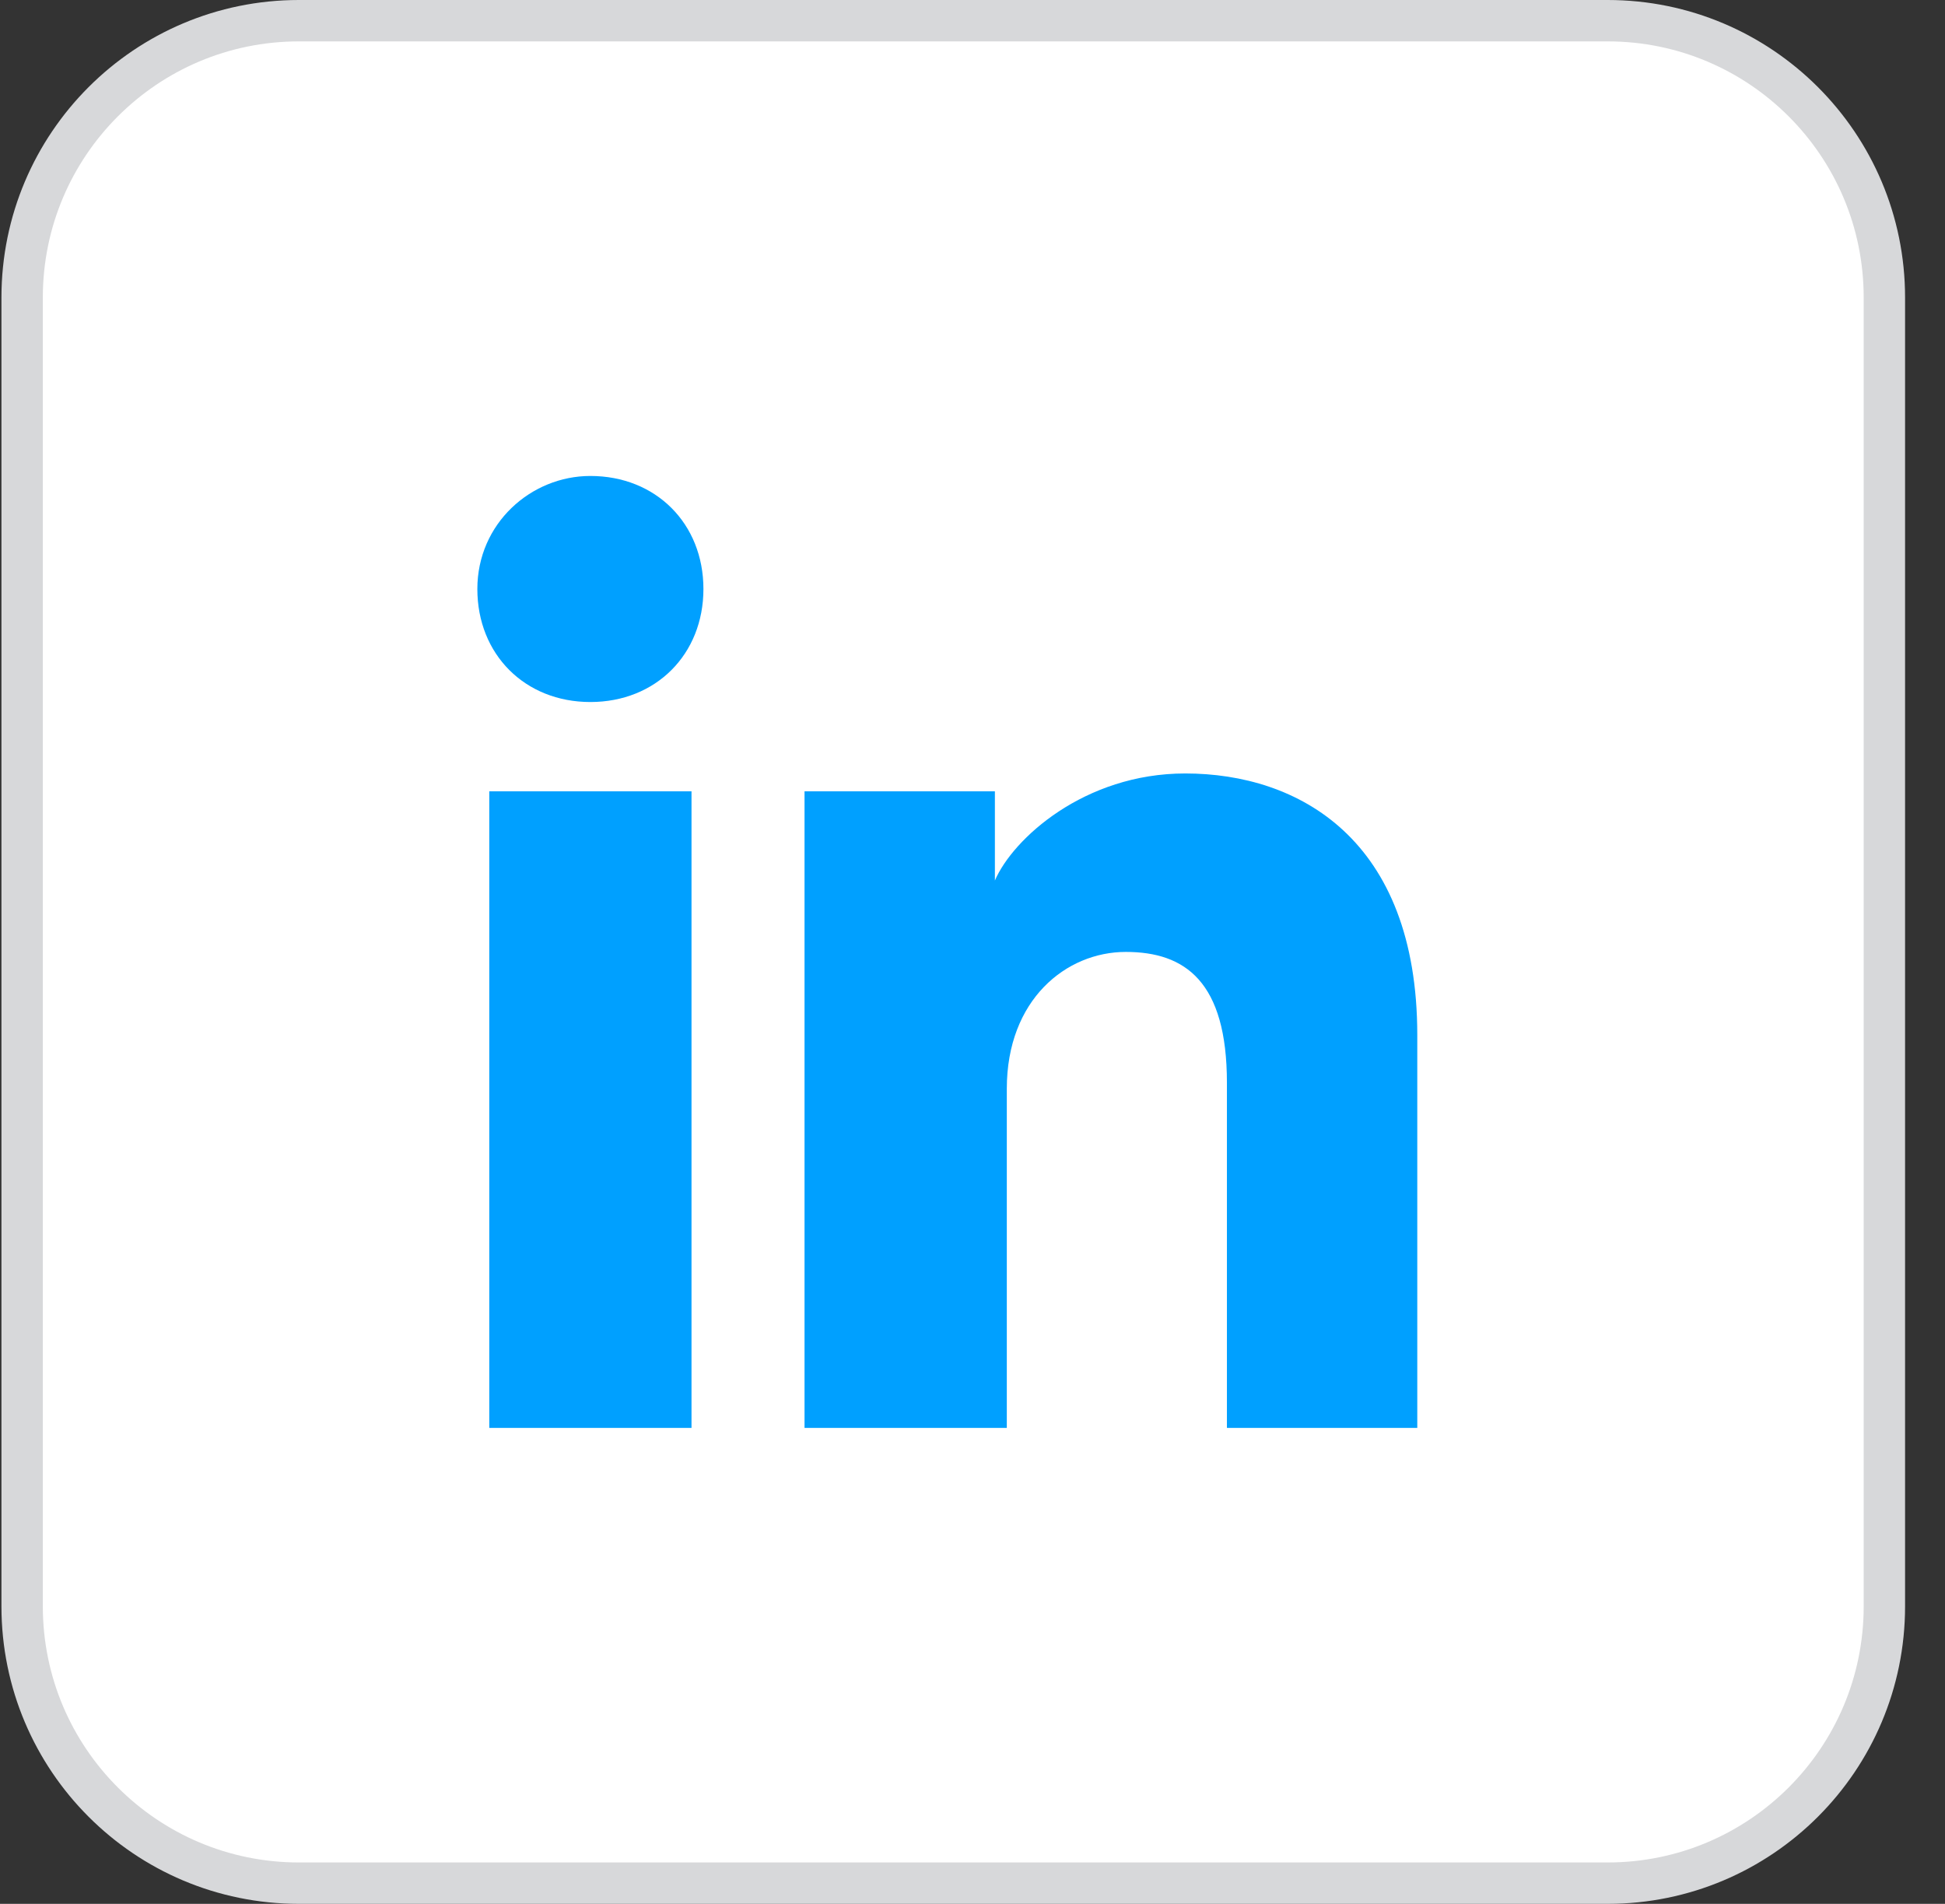
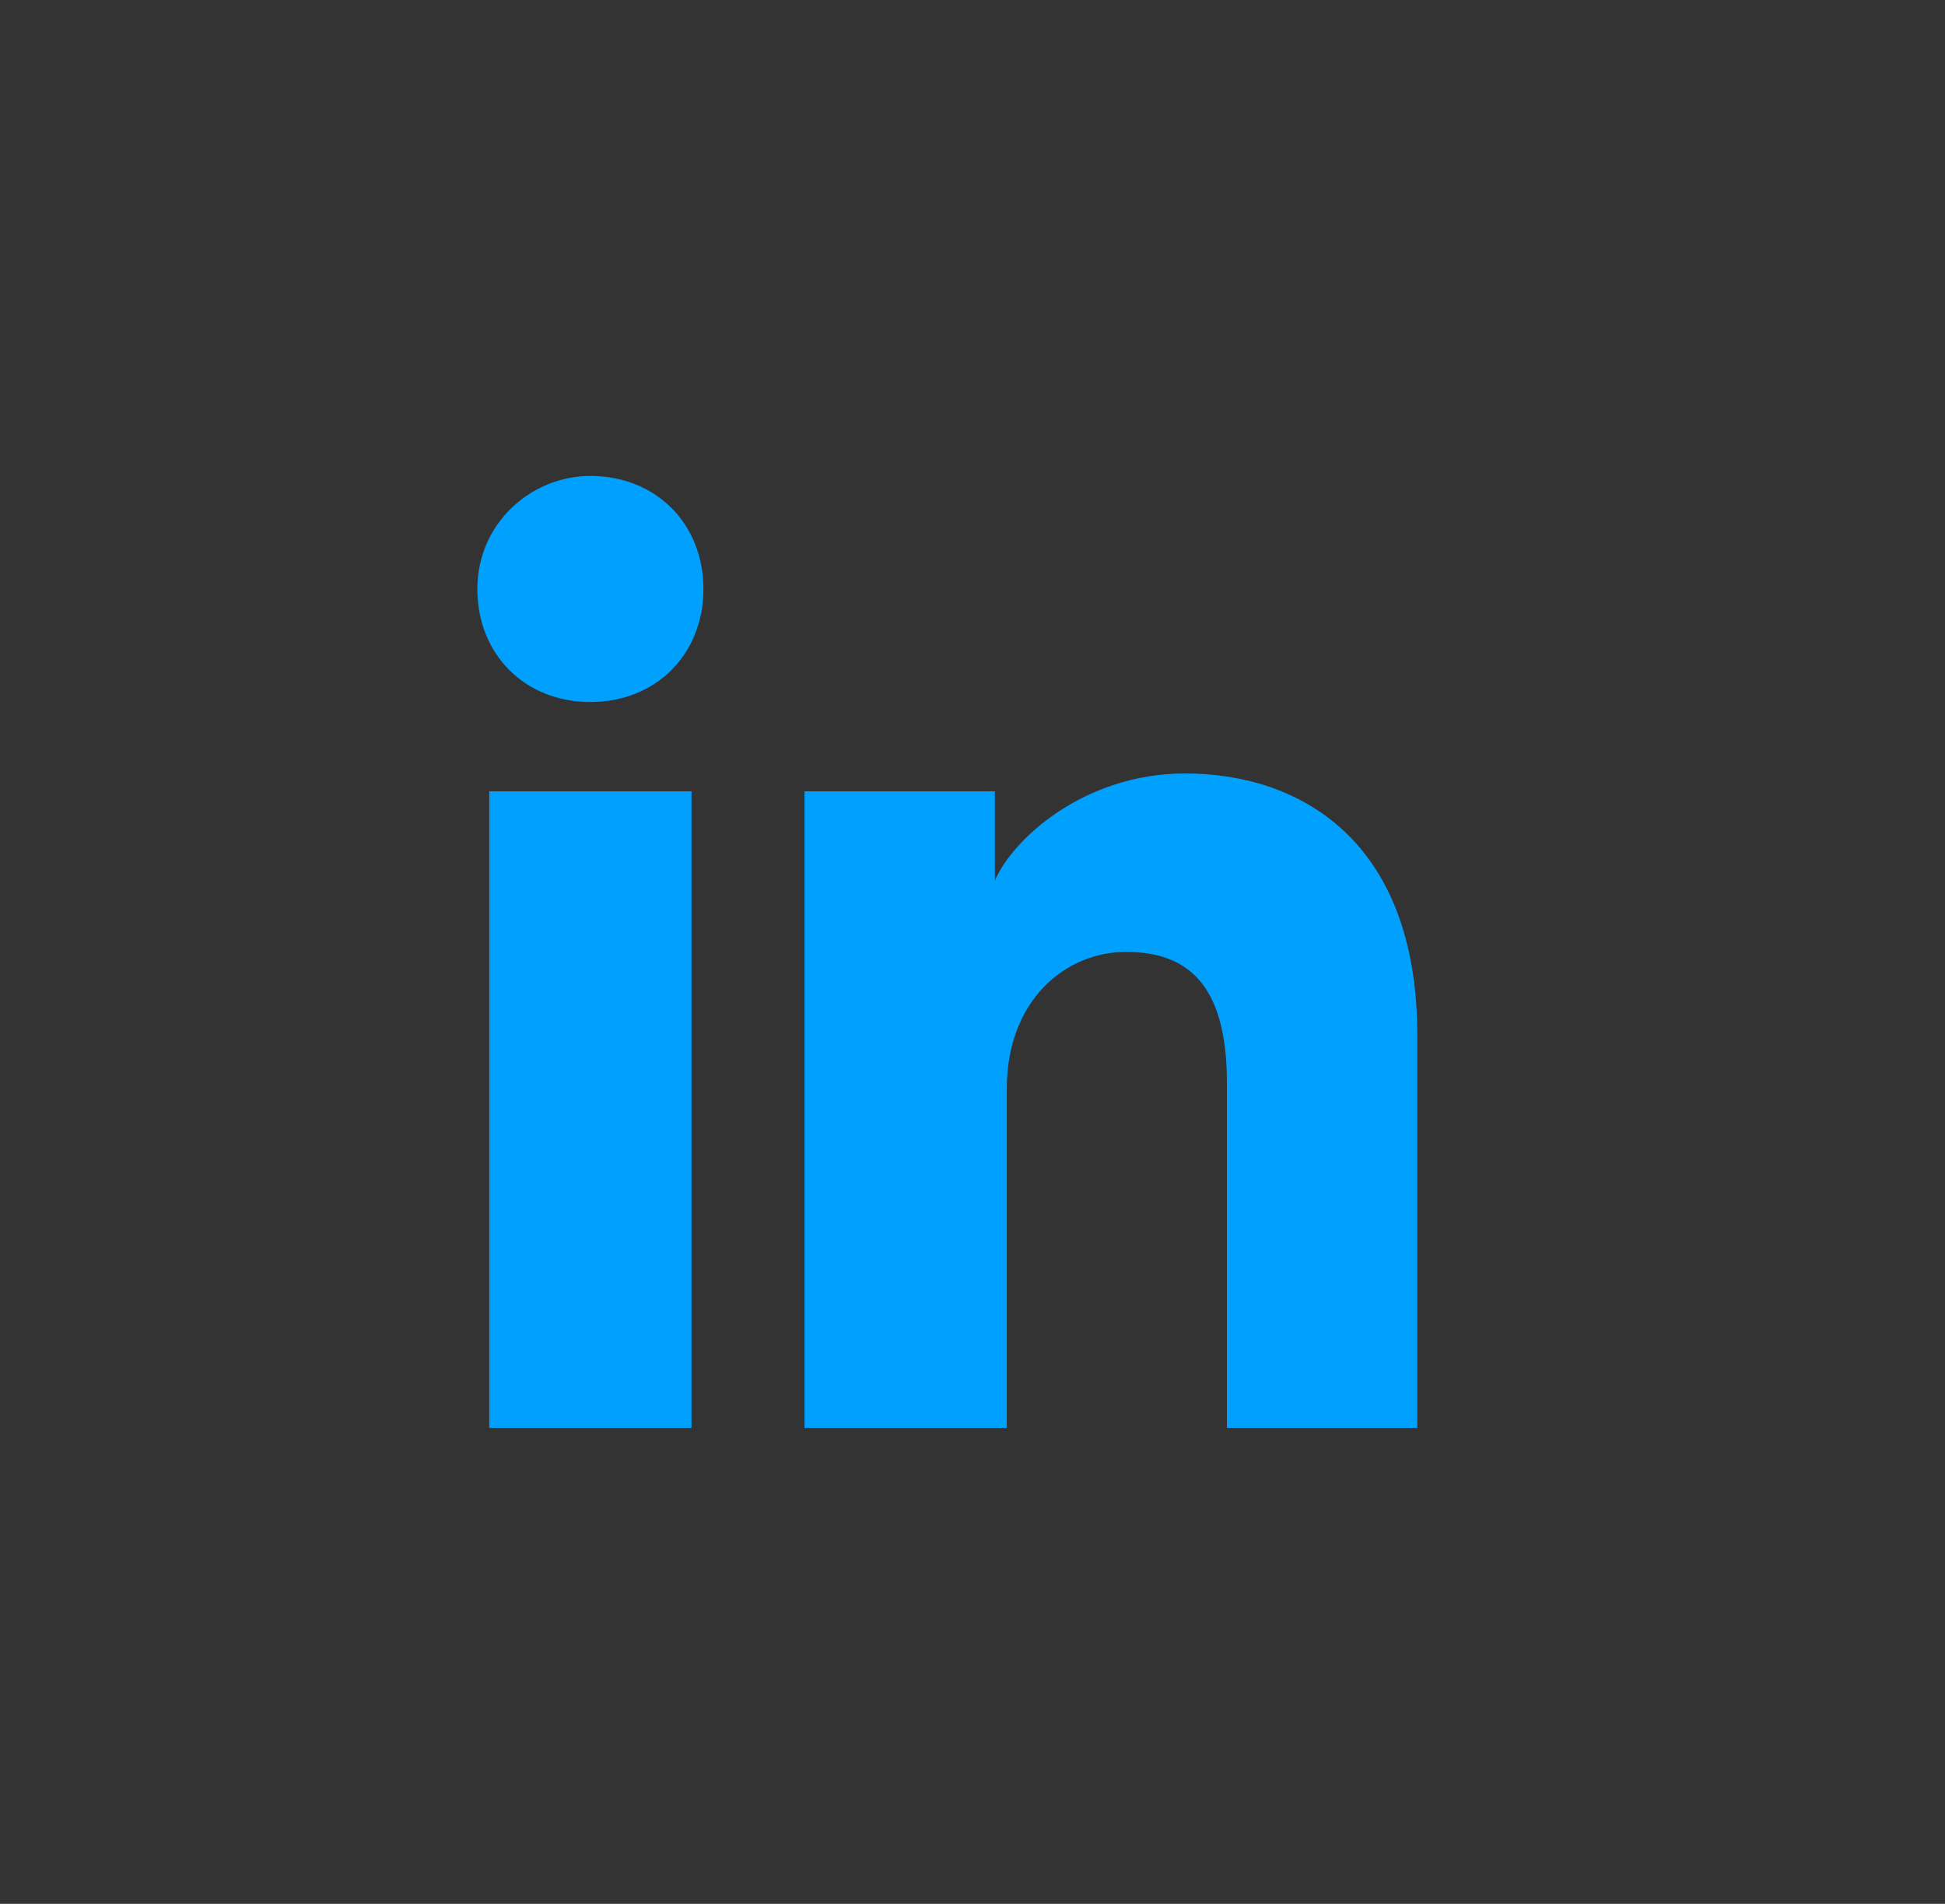
<svg xmlns="http://www.w3.org/2000/svg" width="47" height="46" viewBox="0 0 47 46" fill="none">
  <rect x="0" y="0" width="47" height="46" fill="#333333" stroke="none" />
-   <path d="M7.223 0.5H38.848C42.541 0.5 45.535 3.494 45.535 7.188V38.812C45.535 42.506 42.541 45.5 38.848 45.5H7.223C3.529 45.5 0.535 42.506 0.535 38.812V7.188C0.535 3.494 3.529 0.5 7.223 0.5Z" fill="white" stroke="#D7D8DA" />
  <path d="M16.71 34.5H11.823V19.119H16.71V34.5ZM14.266 16.962C12.685 16.962 11.535 15.812 11.535 14.231C11.535 12.65 12.829 11.5 14.266 11.5C15.848 11.5 16.998 12.65 16.998 14.231C16.998 15.812 15.848 16.962 14.266 16.962ZM34.535 34.5H29.648V26.163C29.648 23.719 28.641 23 27.204 23C25.766 23 24.329 24.15 24.329 26.306V34.5H19.441V19.119H24.041V21.275C24.473 20.269 26.198 18.688 28.641 18.688C31.373 18.688 34.248 20.269 34.248 25.012V34.5H34.535Z" fill="#00A0FF" />
</svg>